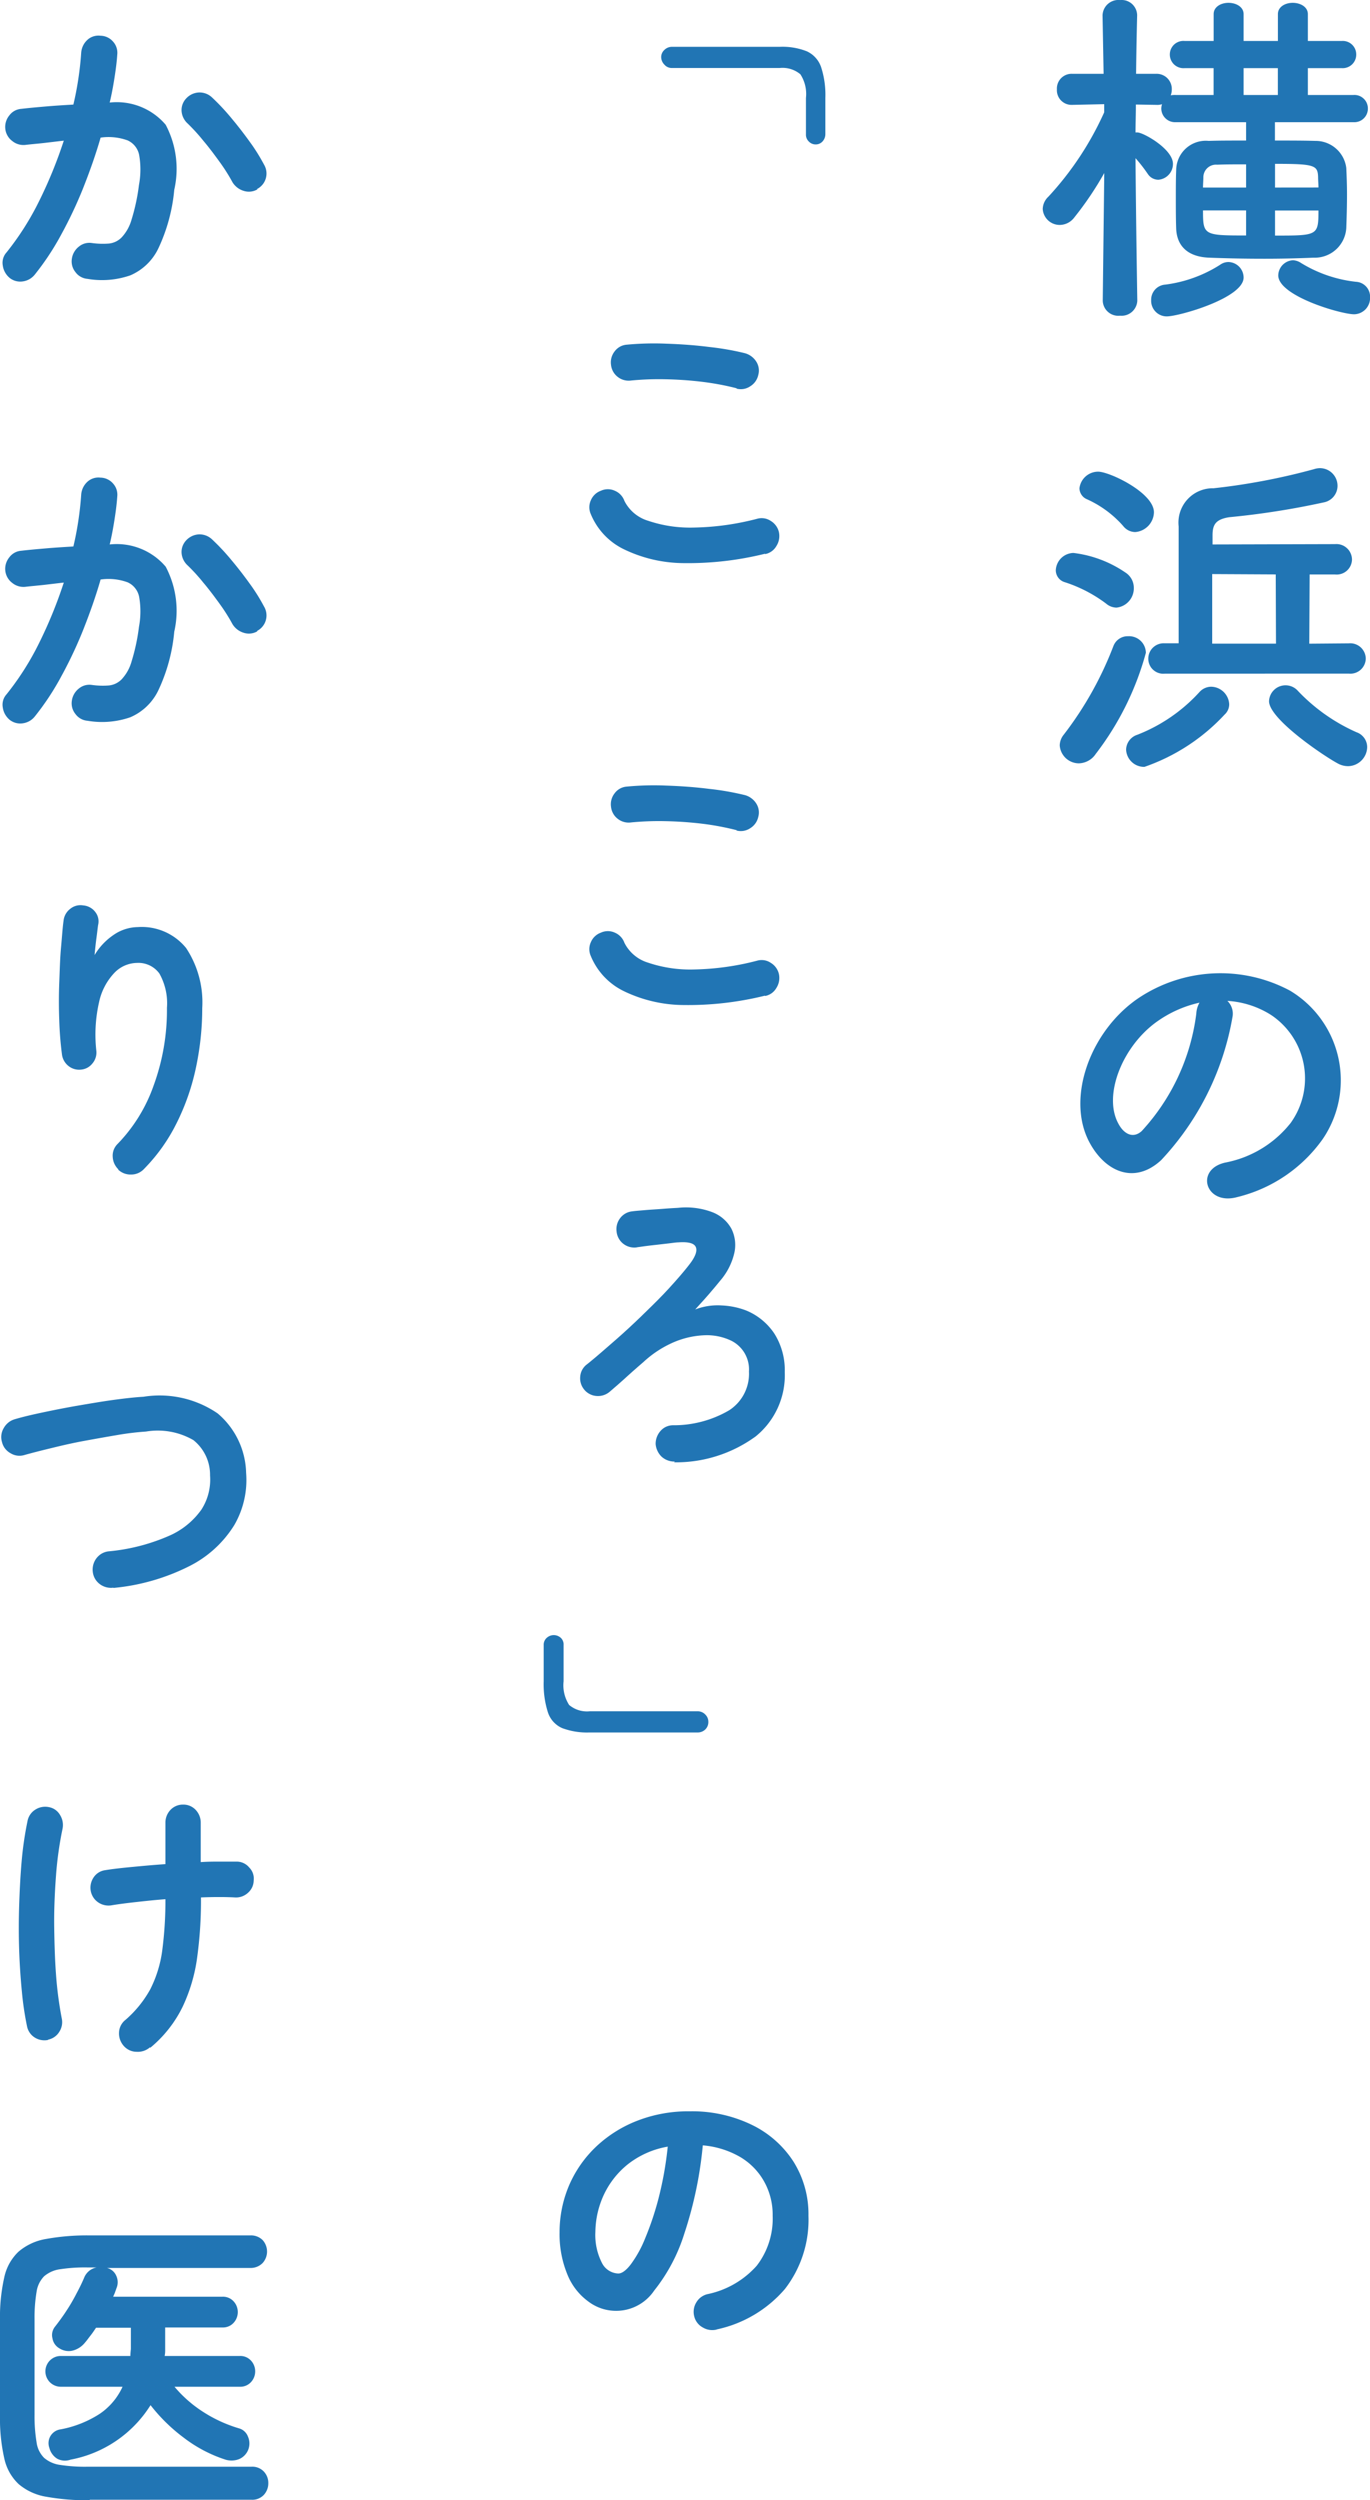
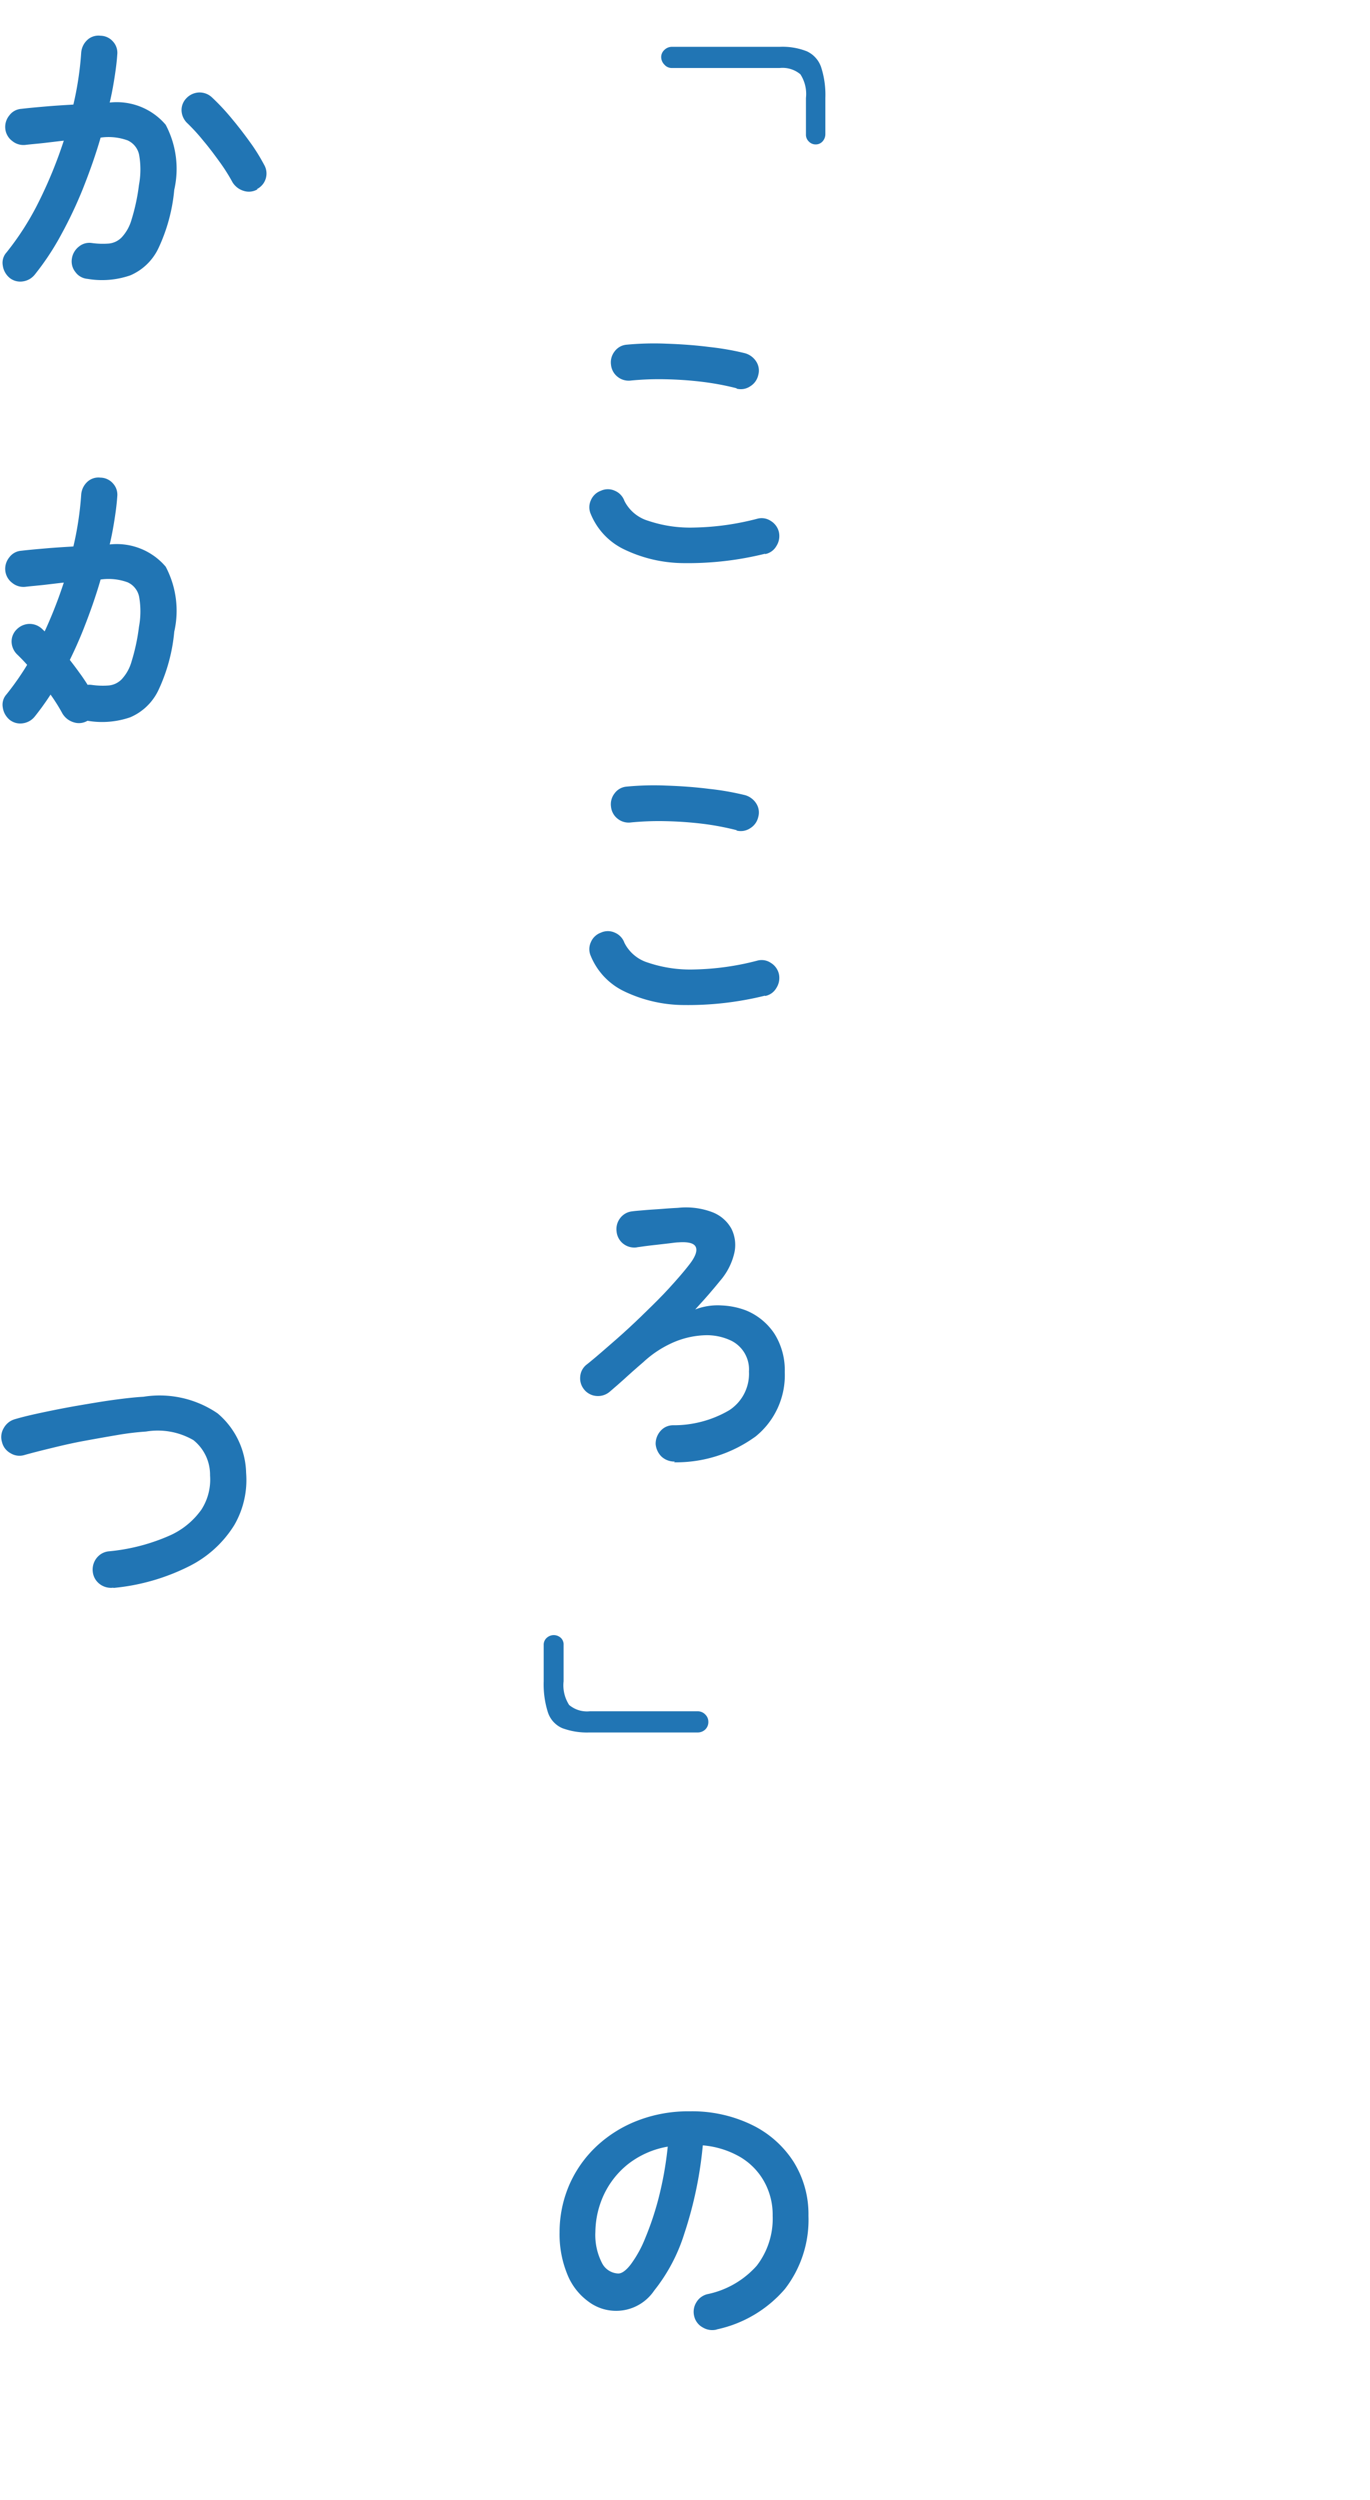
<svg xmlns="http://www.w3.org/2000/svg" width="54.328" height="99.126" viewBox="0 0 54.328 99.126">
  <g id="hero-sp-title" transform="translate(365 73.536)">
-     <path id="パス_16346" data-name="パス 16346" d="M12.67-6.692a.537.537,0,0,0,.574-.546.534.534,0,0,0-.574-.532H10.864V-8.834h1.344a.537.537,0,0,0,.574-.546.534.534,0,0,0-.574-.532H10.864v-1.064c0-.294-.308-.448-.6-.448s-.588.154-.588.448v1.064H8.316v-1.064c0-.294-.308-.448-.6-.448s-.588.154-.588.448v1.064H5.978a.538.538,0,0,0-.588.532.541.541,0,0,0,.588.546H7.126V-7.77h-1.5a.861.861,0,0,0-.2.014.654.654,0,0,0,.042-.238.6.6,0,0,0-.616-.616h-.8c.014-1.246.042-2.31.042-2.31v-.014a.614.614,0,0,0-.672-.6.631.631,0,0,0-.7.6v.014l.042,2.31H1.512a.583.583,0,0,0-.6.616.58.58,0,0,0,.588.616h.014l1.274-.028v.322A12.388,12.388,0,0,1,.574-3.738a.688.688,0,0,0-.224.49.674.674,0,0,0,.672.63A.728.728,0,0,0,1.6-2.912a12.925,12.925,0,0,0,1.19-1.764L2.73.378V.392A.616.616,0,0,0,3.416.98.624.624,0,0,0,4.1.392V.378s-.056-3.458-.07-5.642a6.172,6.172,0,0,1,.49.63.5.5,0,0,0,.42.224.628.628,0,0,0,.574-.63c0-.588-1.176-1.246-1.414-1.246h-.07c0-.336.014-.714.014-1.106l.812.014a.58.58,0,0,0,.224-.028.7.7,0,0,0-.028.168.544.544,0,0,0,.574.546H8.414v.728c-.546,0-1.064,0-1.484.014A1.174,1.174,0,0,0,5.642-4.788c-.014.336-.014.728-.014,1.12s0,.8.014,1.2c.028.686.462,1.12,1.316,1.148q1.071.042,2.184.042c.63,0,1.288-.014,1.946-.042a1.251,1.251,0,0,0,1.3-1.176c.014-.392.028-.868.028-1.33,0-.378-.014-.742-.028-1.05A1.225,1.225,0,0,0,11.158-5.95c-.5-.014-1.05-.014-1.6-.014v-.728ZM12.7.924a.644.644,0,0,0,.63-.672.589.589,0,0,0-.56-.616,5.251,5.251,0,0,1-2.17-.742.637.637,0,0,0-.322-.112.613.613,0,0,0-.588.6C9.688.2,12.18.924,12.7.924ZM8.316-.532a.619.619,0,0,0-.6-.616.566.566,0,0,0-.336.112,5.284,5.284,0,0,1-2.17.784.6.6,0,0,0-.56.616.618.618,0,0,0,.616.644C5.754,1.008,8.316.28,8.316-.532ZM9.674-7.77H8.316V-8.834H9.674ZM9.562-4.1V-5.04c1.582,0,1.694.056,1.708.532,0,.126.014.266.014.406Zm1.722.91c0,.994-.028.994-1.722.994v-.994ZM8.414-4.1H6.706c0-.14.014-.28.014-.406a.5.5,0,0,1,.546-.5c.35-.014.742-.014,1.148-.014Zm0,1.9c-1.68,0-1.708-.014-1.708-.994H8.414Zm4.074,17.37a.609.609,0,0,0,.672-.6.616.616,0,0,0-.672-.6l-1.568.014.014-2.744h1.008a.607.607,0,0,0,.672-.588.619.619,0,0,0-.672-.616l-4.858.014V9.684c0-.42.126-.63.658-.714a31.628,31.628,0,0,0,3.752-.588.668.668,0,0,0,.546-.644.7.7,0,0,0-.686-.714.793.793,0,0,0-.252.042,25.666,25.666,0,0,1-3.976.756A1.361,1.361,0,0,0,5.74,9.334v4.634H5.18a.61.61,0,0,0-.644.616.594.594,0,0,0,.658.588ZM4.018,9.558a.805.805,0,0,0,.742-.784C4.76,8,3,7.164,2.548,7.164a.747.747,0,0,0-.742.658.481.481,0,0,0,.294.434A4.212,4.212,0,0,1,3.542,9.32.608.608,0,0,0,4.018,9.558ZM12.46,18.84a.771.771,0,0,0,.756-.756.626.626,0,0,0-.42-.588,7.257,7.257,0,0,1-2.324-1.638.655.655,0,0,0-1.148.406c0,.714,2.212,2.2,2.744,2.478A.853.853,0,0,0,12.46,18.84ZM3.276,12.554a.768.768,0,0,0,.686-.784.716.716,0,0,0-.322-.6,4.633,4.633,0,0,0-2.072-.784.718.718,0,0,0-.7.686.494.494,0,0,0,.364.476A5.555,5.555,0,0,1,2.87,12.4.644.644,0,0,0,3.276,12.554Zm4.3,4.228a.55.55,0,0,0,.168-.406.731.731,0,0,0-.714-.686.636.636,0,0,0-.476.224,6.561,6.561,0,0,1-2.45,1.68.636.636,0,0,0-.448.588.715.715,0,0,0,.728.686A7.827,7.827,0,0,0,7.574,16.782Zm-5.11,1.554a11.517,11.517,0,0,0,1.974-3.99.666.666,0,0,0-.7-.658.605.605,0,0,0-.588.392,13.848,13.848,0,0,1-1.96,3.5.708.708,0,0,0-.168.434.764.764,0,0,0,.756.714A.831.831,0,0,0,2.464,18.336ZM9.6,13.982H7.07V11.224l2.52.014ZM7.672,28.146a3.631,3.631,0,0,1,1.736.56,3.022,3.022,0,0,1,.77,4.284,4.337,4.337,0,0,1-2.6,1.568c-1.2.28-.77,1.694.462,1.372a5.853,5.853,0,0,0,3.416-2.31,4.143,4.143,0,0,0-1.3-5.88,5.849,5.849,0,0,0-6.048.322c-1.876,1.3-2.814,3.906-1.932,5.642.616,1.2,1.792,1.75,2.87.756a11.027,11.027,0,0,0,2.828-5.67A.7.7,0,0,0,7.672,28.146Zm-1.106.07a.99.99,0,0,0-.126.434,8.411,8.411,0,0,1-2.17,4.662c-.35.308-.714.1-.924-.308-.588-1.078.112-2.94,1.414-3.948A4.639,4.639,0,0,1,6.566,28.216Z" transform="translate(-324 -62)" fill="#2175b4" />
    <path id="パス_16334" data-name="パス 16334" d="M37.33,5.18a.373.373,0,0,1-.27-.12.369.369,0,0,1-.11-.28V3.34a1.434,1.434,0,0,0-.22-.94,1.1,1.1,0,0,0-.82-.25H31.64a.38.38,0,0,1-.3-.13.429.429,0,0,1-.13-.29.38.38,0,0,1,.13-.3.423.423,0,0,1,.3-.12h4.27a2.632,2.632,0,0,1,1.08.18,1.075,1.075,0,0,1,.56.62,3.586,3.586,0,0,1,.17,1.23V4.78a.43.43,0,0,1-.11.28A.363.363,0,0,1,37.33,5.18Z" transform="translate(-369.99 -72.99)" fill="#2175b4" />
    <path id="パス_16335" data-name="パス 16335" d="M35.32,21.41a12.7,12.7,0,0,1-3.23.37,5.511,5.511,0,0,1-2.36-.55,2.679,2.679,0,0,1-1.31-1.39.66.66,0,0,1,0-.55.682.682,0,0,1,.4-.38.66.66,0,0,1,.55,0,.682.682,0,0,1,.38.4,1.552,1.552,0,0,0,.94.79,5.214,5.214,0,0,0,1.82.27,10.615,10.615,0,0,0,2.51-.35.65.65,0,0,1,.54.09.7.7,0,0,1,.32.45.738.738,0,0,1-.1.54.654.654,0,0,1-.44.32Zm-1.11-6.56a10.749,10.749,0,0,0-1.39-.26,14.518,14.518,0,0,0-1.46-.1,11.393,11.393,0,0,0-1.34.05.7.7,0,0,1-.53-.14.691.691,0,0,1-.27-.48.7.7,0,0,1,.14-.53.657.657,0,0,1,.48-.27,11.517,11.517,0,0,1,1.58-.04c.58.02,1.14.06,1.69.13a10.724,10.724,0,0,1,1.43.25.777.777,0,0,1,.44.33.655.655,0,0,1,.08.53.7.7,0,0,1-.32.45.667.667,0,0,1-.55.09Z" transform="translate(-369.99 -72.99)" fill="#2175b4" />
    <path id="パス_16336" data-name="パス 16336" d="M35.32,38.93a12.7,12.7,0,0,1-3.23.37,5.511,5.511,0,0,1-2.36-.55,2.679,2.679,0,0,1-1.31-1.39.66.66,0,0,1,0-.55.682.682,0,0,1,.4-.38.66.66,0,0,1,.55,0,.682.682,0,0,1,.38.4,1.552,1.552,0,0,0,.94.79,5.214,5.214,0,0,0,1.82.27,10.615,10.615,0,0,0,2.51-.35.65.65,0,0,1,.54.09.7.7,0,0,1,.32.45.738.738,0,0,1-.1.54.654.654,0,0,1-.44.32Zm-1.11-6.56a10.748,10.748,0,0,0-1.39-.26,14.517,14.517,0,0,0-1.46-.1,11.394,11.394,0,0,0-1.34.05.7.7,0,0,1-.53-.14.691.691,0,0,1-.27-.48.7.7,0,0,1,.14-.53.657.657,0,0,1,.48-.27,11.518,11.518,0,0,1,1.58-.04c.58.02,1.14.06,1.69.13a10.724,10.724,0,0,1,1.43.25.777.777,0,0,1,.44.33.655.655,0,0,1,.08.53.7.7,0,0,1-.32.45.667.667,0,0,1-.55.09Z" transform="translate(-369.99 -72.99)" fill="#2175b4" />
    <path id="パス_16337" data-name="パス 16337" d="M31.75,57.4a.76.76,0,0,1-.52-.19.789.789,0,0,1-.24-.5.76.76,0,0,1,.19-.52.656.656,0,0,1,.5-.23,4.346,4.346,0,0,0,2.22-.59,1.721,1.721,0,0,0,.79-1.54,1.27,1.27,0,0,0-.74-1.24,2.26,2.26,0,0,0-.95-.2,3.457,3.457,0,0,0-1.2.24,4.216,4.216,0,0,0-1.29.82c-.22.19-.45.39-.68.6s-.45.4-.66.58a.713.713,0,0,1-.52.17.692.692,0,0,1-.49-.25.7.7,0,0,1-.16-.53.659.659,0,0,1,.26-.47c.34-.27.69-.58,1.07-.91s.76-.68,1.13-1.04.73-.71,1.05-1.06.6-.67.83-.97.31-.53.24-.68-.3-.21-.7-.18c-.08,0-.2.02-.37.04l-.52.06c-.18.02-.35.04-.49.06s-.23.03-.27.04a.71.71,0,0,1-.53-.15.7.7,0,0,1-.26-.49.71.71,0,0,1,.15-.53.679.679,0,0,1,.47-.26c.13-.02.3-.03.52-.05s.45-.03.69-.05.44-.03.61-.04a2.944,2.944,0,0,1,1.35.17,1.457,1.457,0,0,1,.76.65,1.436,1.436,0,0,1,.12.97,2.563,2.563,0,0,1-.57,1.11c-.12.15-.28.34-.47.56s-.37.41-.51.57a2.465,2.465,0,0,1,1.05-.16,3.087,3.087,0,0,1,.97.2,2.475,2.475,0,0,1,1.12.92,2.714,2.714,0,0,1,.41,1.52,3.119,3.119,0,0,1-1.15,2.55,5.365,5.365,0,0,1-3.24,1.03Z" transform="translate(-369.99 -72.99)" fill="#2175b4" />
    <path id="パス_16338" data-name="パス 16338" d="M28.36,68.14a2.813,2.813,0,0,1-1.07-.17,1.031,1.031,0,0,1-.57-.62,3.69,3.69,0,0,1-.17-1.24V64.67a.363.363,0,0,1,.12-.28.411.411,0,0,1,.56,0,.355.355,0,0,1,.11.28v1.44a1.434,1.434,0,0,0,.22.94,1.1,1.1,0,0,0,.82.25h4.27a.416.416,0,0,1,.31.13.4.4,0,0,1,.12.29.407.407,0,0,1-.12.3.43.43,0,0,1-.31.12H28.38Z" transform="translate(-369.99 -72.99)" fill="#2175b4" />
    <path id="パス_16339" data-name="パス 16339" d="M33.42,91.81a.727.727,0,0,1-.56-.08.682.682,0,0,1-.34-.44.715.715,0,0,1,.08-.55.7.7,0,0,1,.44-.33A3.577,3.577,0,0,0,35,89.28a3.05,3.05,0,0,0,.63-1.98,2.693,2.693,0,0,0-.34-1.36,2.6,2.6,0,0,0-.95-.97,3.533,3.533,0,0,0-1.48-.46A15.709,15.709,0,0,1,32.13,88a6.937,6.937,0,0,1-1.2,2.27,1.821,1.821,0,0,1-2.61.43,2.455,2.455,0,0,1-.83-1.07,4.183,4.183,0,0,1-.31-1.67,4.736,4.736,0,0,1,.38-1.87,4.652,4.652,0,0,1,1.07-1.53,5.02,5.02,0,0,1,1.64-1.03,5.562,5.562,0,0,1,2.07-.37,5.424,5.424,0,0,1,2.43.52,4.08,4.08,0,0,1,1.67,1.45,3.912,3.912,0,0,1,.61,2.17,4.482,4.482,0,0,1-.93,2.9,4.907,4.907,0,0,1-2.72,1.61Zm-3.91-2.22c.14,0,.31-.12.5-.37a4.6,4.6,0,0,0,.57-1.04,11.811,11.811,0,0,0,.53-1.59,13.958,13.958,0,0,0,.36-2.03,3.525,3.525,0,0,0-1.57.69,3.393,3.393,0,0,0-.96,1.21,3.592,3.592,0,0,0-.34,1.47,2.436,2.436,0,0,0,.26,1.24.753.753,0,0,0,.65.42Z" transform="translate(-369.99 -72.99)" fill="#2175b4" />
    <path id="パス_16340" data-name="パス 16340" d="M3.46,10.51a.657.657,0,0,1-.48-.27.674.674,0,0,1-.14-.53.742.742,0,0,1,.28-.48.652.652,0,0,1,.52-.14,3.117,3.117,0,0,0,.67.02.825.825,0,0,0,.51-.25,1.721,1.721,0,0,0,.39-.71A7.8,7.8,0,0,0,5.5,6.79a3.321,3.321,0,0,0,.01-1.18.8.8,0,0,0-.46-.59,2.217,2.217,0,0,0-1.07-.11c-.19.66-.42,1.31-.68,1.97a16.943,16.943,0,0,1-.88,1.87,10.43,10.43,0,0,1-1.05,1.59.731.731,0,0,1-.47.27.674.674,0,0,1-.53-.14A.777.777,0,0,1,.1,9.98a.614.614,0,0,1,.15-.52A11.048,11.048,0,0,0,1.54,7.43a17.772,17.772,0,0,0,.98-2.4l-.76.09c-.26.03-.52.05-.77.08a.705.705,0,0,1-.52-.16A.691.691,0,0,1,.2,4.56a.716.716,0,0,1,.16-.53.644.644,0,0,1,.47-.26c.34-.04.69-.07,1.04-.1s.7-.05,1.03-.07a12.724,12.724,0,0,0,.31-2.06.766.766,0,0,1,.24-.5A.649.649,0,0,1,3.97.87a.675.675,0,0,1,.5.23.661.661,0,0,1,.17.52c-.02.3-.06.6-.11.92s-.11.65-.19.98a2.547,2.547,0,0,1,2.22.88A3.735,3.735,0,0,1,6.9,6.98a6.91,6.91,0,0,1-.62,2.3,2.188,2.188,0,0,1-1.12,1.09,3.419,3.419,0,0,1-1.7.14ZM10.2,6.96a.667.667,0,0,1-.55.06.784.784,0,0,1-.44-.34,7.291,7.291,0,0,0-.52-.82c-.21-.29-.42-.57-.64-.83a7.411,7.411,0,0,0-.63-.69.729.729,0,0,1-.23-.49.669.669,0,0,1,.19-.5.732.732,0,0,1,.5-.23.718.718,0,0,1,.51.19,8.8,8.8,0,0,1,.77.82c.26.31.5.62.73.94a7.4,7.4,0,0,1,.57.91.69.69,0,0,1-.28.97Z" transform="translate(-364.99 -72.99)" fill="#2175b4" />
-     <path id="パス_16341" data-name="パス 16341" d="M3.46,28.03a.657.657,0,0,1-.48-.27.674.674,0,0,1-.14-.53.742.742,0,0,1,.28-.48.652.652,0,0,1,.52-.14,3.116,3.116,0,0,0,.67.02.825.825,0,0,0,.51-.25,1.721,1.721,0,0,0,.39-.71,7.8,7.8,0,0,0,.29-1.36,3.321,3.321,0,0,0,.01-1.18.8.8,0,0,0-.46-.59,2.217,2.217,0,0,0-1.07-.11c-.19.66-.42,1.31-.68,1.97a16.943,16.943,0,0,1-.88,1.87,10.43,10.43,0,0,1-1.05,1.59.731.731,0,0,1-.47.27.674.674,0,0,1-.53-.14A.777.777,0,0,1,.1,27.5a.614.614,0,0,1,.15-.52,11.048,11.048,0,0,0,1.29-2.03,17.772,17.772,0,0,0,.98-2.4l-.76.09c-.26.03-.52.05-.77.08a.705.705,0,0,1-.52-.16.691.691,0,0,1-.27-.48.716.716,0,0,1,.16-.53.644.644,0,0,1,.47-.26c.34-.04.69-.07,1.04-.1s.7-.05,1.03-.07a12.724,12.724,0,0,0,.31-2.06.766.766,0,0,1,.24-.5.649.649,0,0,1,.52-.17.675.675,0,0,1,.5.23.661.661,0,0,1,.17.52c-.02.3-.06.6-.11.92s-.11.65-.19.98a2.547,2.547,0,0,1,2.22.88A3.735,3.735,0,0,1,6.9,24.5a6.91,6.91,0,0,1-.62,2.3,2.188,2.188,0,0,1-1.12,1.09,3.419,3.419,0,0,1-1.7.14Zm6.74-3.55a.667.667,0,0,1-.55.06.784.784,0,0,1-.44-.34,7.291,7.291,0,0,0-.52-.82c-.21-.29-.42-.57-.64-.83a7.411,7.411,0,0,0-.63-.69.729.729,0,0,1-.23-.49.669.669,0,0,1,.19-.5.732.732,0,0,1,.5-.23.718.718,0,0,1,.51.19,8.8,8.8,0,0,1,.77.82c.26.31.5.62.73.94a7.4,7.4,0,0,1,.57.91.69.69,0,0,1-.28.97Z" transform="translate(-364.99 -72.99)" fill="#2175b4" />
-     <path id="パス_16342" data-name="パス 16342" d="M4.69,45.82a.732.732,0,0,1-.23-.5.65.65,0,0,1,.2-.52,6.334,6.334,0,0,0,1.43-2.33,8.7,8.7,0,0,0,.52-3.06,2.4,2.4,0,0,0-.3-1.36,1.027,1.027,0,0,0-.89-.42,1.265,1.265,0,0,0-.89.39,2.41,2.41,0,0,0-.61,1.16,5.8,5.8,0,0,0-.11,1.93.663.663,0,0,1-.15.5.645.645,0,0,1-.45.25.674.674,0,0,1-.5-.14.693.693,0,0,1-.26-.44,13.592,13.592,0,0,1-.11-1.37q-.03-.75,0-1.5c.02-.5.03-.96.07-1.39s.06-.78.1-1.06a.679.679,0,0,1,.26-.47.642.642,0,0,1,.52-.14.665.665,0,0,1,.47.25.605.605,0,0,1,.12.53c-.02.14-.04.33-.07.55s-.05.44-.07.64a2.526,2.526,0,0,1,.74-.79,1.727,1.727,0,0,1,.97-.32,2.265,2.265,0,0,1,1.92.83,3.9,3.9,0,0,1,.64,2.38,11.333,11.333,0,0,1-.26,2.41,9.083,9.083,0,0,1-.77,2.18A7.02,7.02,0,0,1,5.7,45.8a.687.687,0,0,1-.51.22.708.708,0,0,1-.52-.2Z" transform="translate(-364.99 -72.99)" fill="#2175b4" />
+     <path id="パス_16341" data-name="パス 16341" d="M3.46,28.03a.657.657,0,0,1-.48-.27.674.674,0,0,1-.14-.53.742.742,0,0,1,.28-.48.652.652,0,0,1,.52-.14,3.116,3.116,0,0,0,.67.02.825.825,0,0,0,.51-.25,1.721,1.721,0,0,0,.39-.71,7.8,7.8,0,0,0,.29-1.36,3.321,3.321,0,0,0,.01-1.18.8.8,0,0,0-.46-.59,2.217,2.217,0,0,0-1.07-.11c-.19.66-.42,1.31-.68,1.97a16.943,16.943,0,0,1-.88,1.87,10.43,10.43,0,0,1-1.05,1.59.731.731,0,0,1-.47.27.674.674,0,0,1-.53-.14A.777.777,0,0,1,.1,27.5a.614.614,0,0,1,.15-.52,11.048,11.048,0,0,0,1.29-2.03,17.772,17.772,0,0,0,.98-2.4l-.76.09c-.26.03-.52.05-.77.08a.705.705,0,0,1-.52-.16.691.691,0,0,1-.27-.48.716.716,0,0,1,.16-.53.644.644,0,0,1,.47-.26c.34-.04.69-.07,1.04-.1s.7-.05,1.03-.07a12.724,12.724,0,0,0,.31-2.06.766.766,0,0,1,.24-.5.649.649,0,0,1,.52-.17.675.675,0,0,1,.5.23.661.661,0,0,1,.17.52c-.02.3-.06.6-.11.92s-.11.65-.19.98a2.547,2.547,0,0,1,2.22.88A3.735,3.735,0,0,1,6.9,24.5a6.91,6.91,0,0,1-.62,2.3,2.188,2.188,0,0,1-1.12,1.09,3.419,3.419,0,0,1-1.7.14Za.667.667,0,0,1-.55.06.784.784,0,0,1-.44-.34,7.291,7.291,0,0,0-.52-.82c-.21-.29-.42-.57-.64-.83a7.411,7.411,0,0,0-.63-.69.729.729,0,0,1-.23-.49.669.669,0,0,1,.19-.5.732.732,0,0,1,.5-.23.718.718,0,0,1,.51.19,8.8,8.8,0,0,1,.77.82c.26.31.5.62.73.94a7.4,7.4,0,0,1,.57.91.69.69,0,0,1-.28.97Z" transform="translate(-364.99 -72.99)" fill="#2175b4" />
    <path id="パス_16343" data-name="パス 16343" d="M4.49,62.4a.74.74,0,0,1-.54-.14.7.7,0,0,1-.28-.48.74.74,0,0,1,.14-.54.7.7,0,0,1,.48-.28,7.734,7.734,0,0,0,2.39-.61,3.069,3.069,0,0,0,1.3-1.05,2.2,2.2,0,0,0,.34-1.35,1.761,1.761,0,0,0-.66-1.4,2.824,2.824,0,0,0-1.88-.34,11.167,11.167,0,0,0-1.15.14c-.42.07-.86.15-1.3.23s-.87.18-1.28.28-.77.19-1.09.28a.67.67,0,0,1-.55-.07.682.682,0,0,1-.34-.44.684.684,0,0,1,.07-.56.731.731,0,0,1,.44-.35c.34-.1.73-.19,1.16-.28s.88-.18,1.35-.26.93-.16,1.37-.22.86-.11,1.22-.13a4.074,4.074,0,0,1,2.94.66,3.182,3.182,0,0,1,1.13,2.36,3.56,3.56,0,0,1-.47,2.07,4.436,4.436,0,0,1-1.75,1.61,8.409,8.409,0,0,1-3.04.88Z" transform="translate(-364.99 -72.99)" fill="#2175b4" />
-     <path id="パス_16344" data-name="パス 16344" d="M1.9,80.33a.721.721,0,0,1-.54-.1.679.679,0,0,1-.3-.45,12.1,12.1,0,0,1-.2-1.34c-.05-.52-.09-1.07-.11-1.66s-.02-1.18,0-1.79.05-1.19.1-1.76a13.416,13.416,0,0,1,.23-1.57.678.678,0,0,1,.31-.46.721.721,0,0,1,.54-.1.64.64,0,0,1,.44.31.746.746,0,0,1,.1.55,14.058,14.058,0,0,0-.26,1.87c-.05.68-.08,1.36-.07,2.05s.03,1.34.08,1.97a14.712,14.712,0,0,0,.22,1.63.7.7,0,0,1-.1.53.669.669,0,0,1-.45.31Zm4.04.29a.73.73,0,0,1-.53.18.677.677,0,0,1-.51-.23.739.739,0,0,1-.19-.53.661.661,0,0,1,.25-.5,4.432,4.432,0,0,0,.99-1.22,4.78,4.78,0,0,0,.47-1.51,15.083,15.083,0,0,0,.13-2.06c-.39.03-.77.07-1.13.11s-.69.08-.99.13a.724.724,0,0,1-.54-.11.7.7,0,0,1-.3-.45.724.724,0,0,1,.11-.54.654.654,0,0,1,.46-.29c.3-.05.67-.09,1.09-.13s.85-.08,1.3-.11V71.72a.727.727,0,0,1,.2-.51.672.672,0,0,1,.5-.21.657.657,0,0,1,.5.21.727.727,0,0,1,.2.51v1.56c.28-.02.54-.02.79-.02h.63a.641.641,0,0,1,.5.23.623.623,0,0,1,.18.52.653.653,0,0,1-.23.49.693.693,0,0,1-.52.18c-.38-.02-.83-.02-1.34,0v.07a16.56,16.56,0,0,1-.15,2.3,6.627,6.627,0,0,1-.58,1.97,4.883,4.883,0,0,1-1.28,1.62Z" transform="translate(-364.99 -72.99)" fill="#2175b4" />
-     <path id="パス_16345" data-name="パス 16345" d="M3.55,98.58a9.136,9.136,0,0,1-1.73-.14,2.254,2.254,0,0,1-1.09-.5,1.956,1.956,0,0,1-.57-1.02,7.131,7.131,0,0,1-.17-1.7V91.44a7.131,7.131,0,0,1,.17-1.7,1.956,1.956,0,0,1,.57-1.02,2.254,2.254,0,0,1,1.09-.5,9.136,9.136,0,0,1,1.73-.14H9.91a.657.657,0,0,1,.49.18.678.678,0,0,1,0,.92.663.663,0,0,1-.49.19H4.23a.53.53,0,0,1,.37.31.6.6,0,0,1,.01.49c-.02.06-.04.11-.06.17s-.05.11-.07.17H8.81a.573.573,0,0,1,.44.18.629.629,0,0,1,0,.86.573.573,0,0,1-.44.18H6.54v.86a1.229,1.229,0,0,1-.02.27H9.5a.573.573,0,0,1,.44.18.629.629,0,0,1,0,.86.573.573,0,0,1-.44.18H6.91a5,5,0,0,0,1.11.98,5.51,5.51,0,0,0,1.45.67.53.53,0,0,1,.35.32.674.674,0,0,1-.35.9.832.832,0,0,1-.54.02,5.509,5.509,0,0,1-1.64-.86,6.853,6.853,0,0,1-1.33-1.3,4.781,4.781,0,0,1-3.17,2.16.659.659,0,0,1-.52-.03.7.7,0,0,1-.32-.43.55.55,0,0,1,.44-.74,4.31,4.31,0,0,0,1.56-.62,2.593,2.593,0,0,0,.9-1.07H2.4a.61.61,0,0,1,0-1.22H5.16a2.452,2.452,0,0,1,.02-.27v-.85H3.8c-.07.1-.14.21-.22.31s-.14.19-.22.28a.923.923,0,0,1-.46.31.674.674,0,0,1-.55-.08.558.558,0,0,1-.28-.4.528.528,0,0,1,.1-.46c.14-.18.29-.38.44-.61a7.1,7.1,0,0,0,.41-.7c.13-.24.23-.45.31-.64a.664.664,0,0,1,.49-.4H3.47a6.467,6.467,0,0,0-1.09.07,1.225,1.225,0,0,0-.64.28,1.1,1.1,0,0,0-.3.62,6.11,6.11,0,0,0-.08,1.08v3.79a6.319,6.319,0,0,0,.08,1.09,1.068,1.068,0,0,0,.3.62,1.225,1.225,0,0,0,.64.28,6.467,6.467,0,0,0,1.09.07H9.96a.626.626,0,0,1,.49.19.65.65,0,0,1,.18.46.674.674,0,0,1-.18.47.626.626,0,0,1-.49.19H3.55Z" transform="translate(-364.99 -72.99)" fill="#2175b4" />
  </g>
</svg>